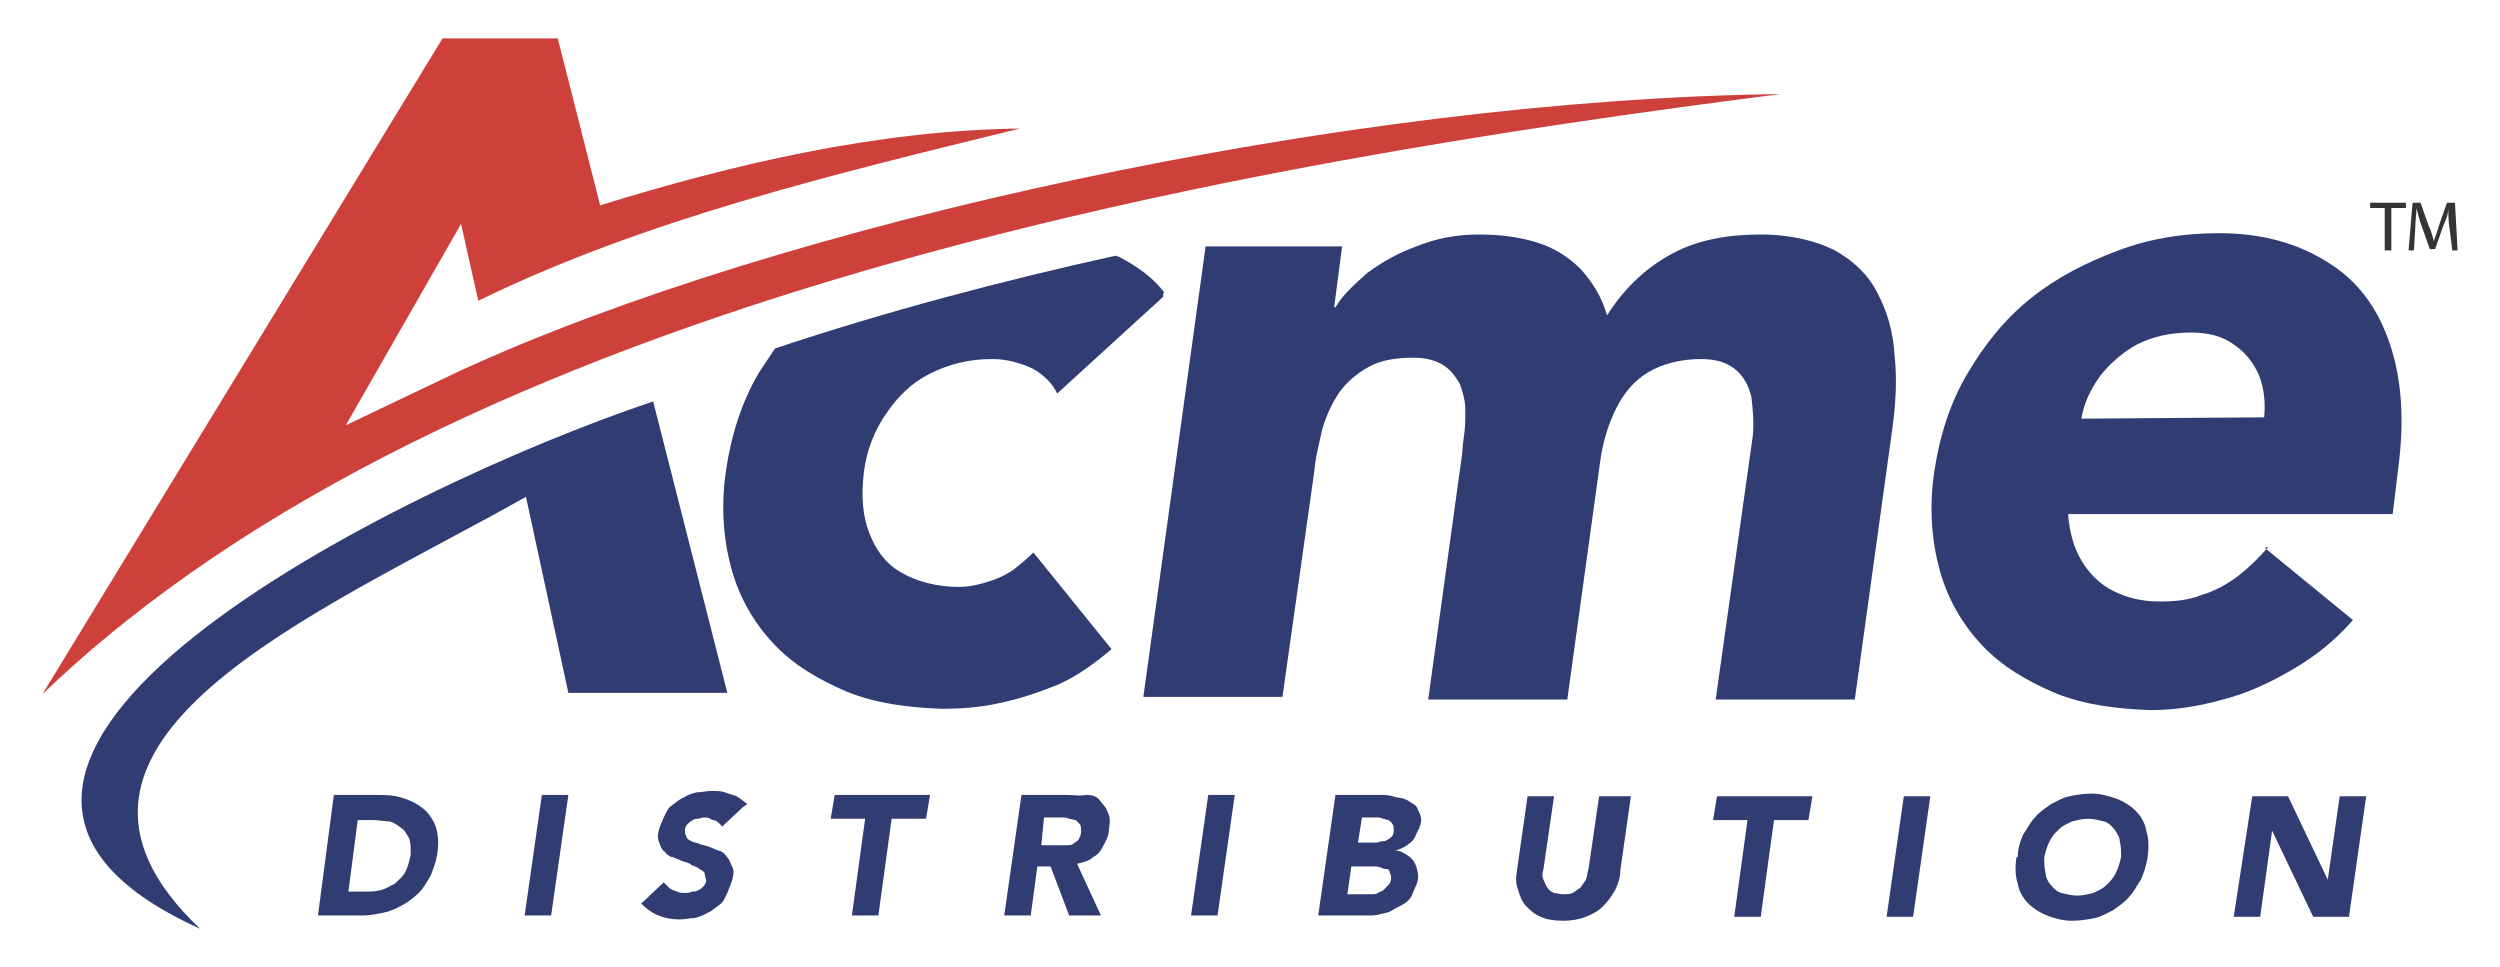
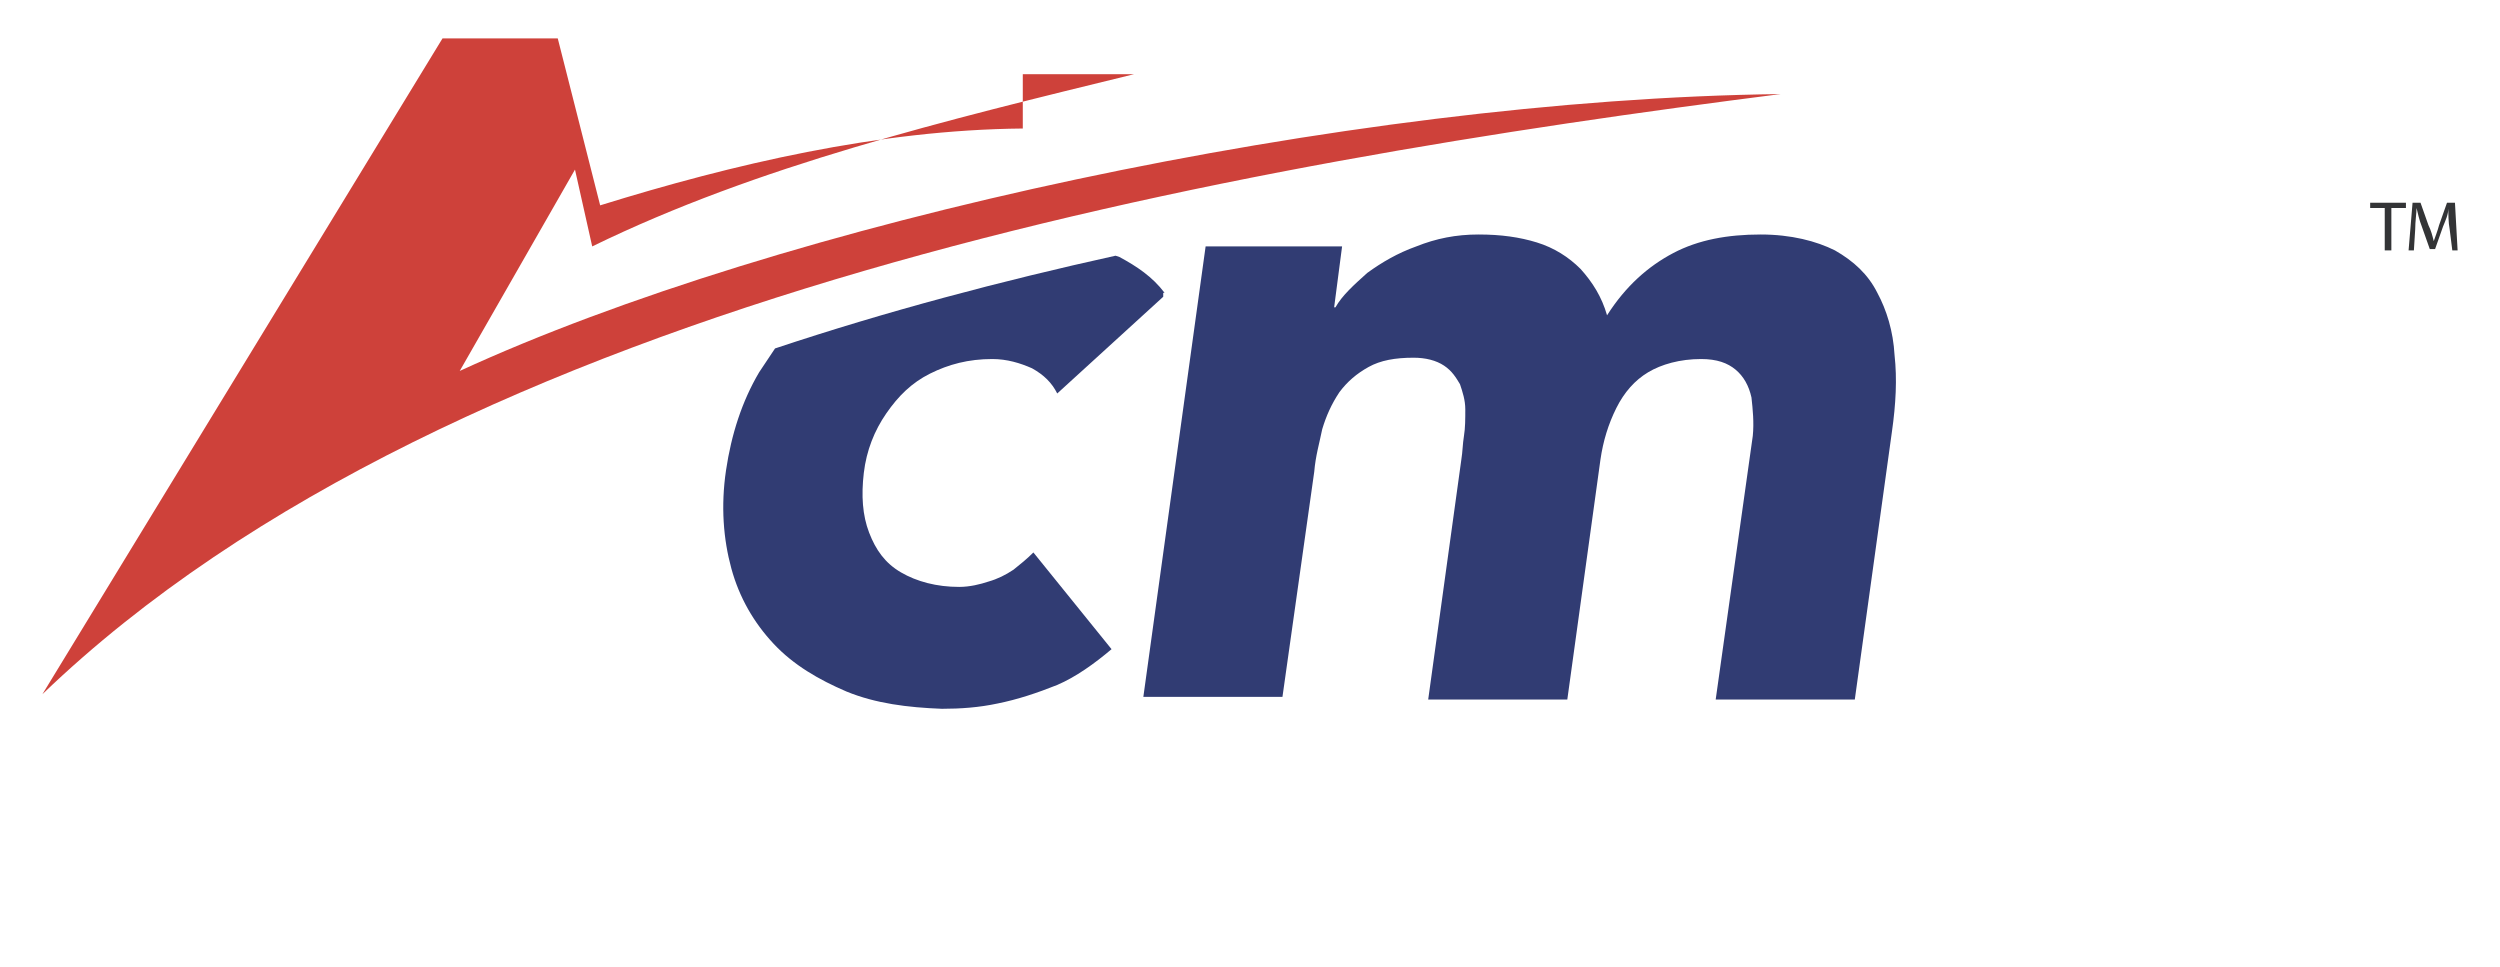
<svg xmlns="http://www.w3.org/2000/svg" version="1.1" id="Layer_1" x="0px" y="0px" viewBox="0 0 188.7 73" style="enable-background:new 0 0 188.7 73;" xml:space="preserve">
  <style type="text/css">
	.st0{fill:#313C73;}
	.st1{fill:#CE413A;}
	.st2{fill:#333436;}
</style>
  <path class="st0" d="M87.9,22.1c-0.9-1.2-2.1-2-3.4-2.7l-0.3-0.1c-8.6,1.9-17.3,4.2-25.7,7c-0.4,0.6-0.8,1.2-1.2,1.8  c-1.3,2.2-2.1,4.7-2.5,7.4c-0.4,2.7-0.2,5.2,0.4,7.4c0.6,2.2,1.7,4.1,3.2,5.7s3.4,2.7,5.5,3.6c2.2,0.9,4.6,1.2,7.2,1.3  c1.4,0,2.8-0.1,4.2-0.4c1.5-0.3,3-0.8,4.5-1.4c1.4-0.6,2.8-1.6,4.1-2.7l-5.9-7.3c-0.5,0.5-1,0.9-1.5,1.3c-0.6,0.4-1.2,0.7-1.9,0.9  c-0.6,0.2-1.4,0.4-2.2,0.4c-1.7,0-3.2-0.4-4.4-1.1c-1.2-0.7-1.9-1.7-2.4-3c-0.5-1.3-0.6-2.8-0.4-4.5c0.2-1.7,0.8-3.2,1.7-4.5  c0.9-1.3,1.9-2.3,3.3-3c1.4-0.7,2.9-1.1,4.7-1.1c1.1,0,2.1,0.3,3,0.7c0.9,0.5,1.5,1.1,1.9,1.9l8-7.3V22.1z" />
  <path class="st0" d="M86.3,52.6h10.5l2.4-17c0.1-1.2,0.4-2.2,0.6-3.2c0.3-1,0.7-1.9,1.3-2.8c0.6-0.8,1.3-1.4,2.2-1.9  c0.9-0.5,2-0.7,3.4-0.7c0.9,0,1.7,0.2,2.3,0.6c0.6,0.4,0.9,0.9,1.2,1.4c0.2,0.6,0.4,1.2,0.4,1.9c0,0.7,0,1.4-0.1,2  c-0.1,0.6-0.1,1.2-0.2,1.8l-2.5,18.1h10.5l2.5-18.1c0.2-1.4,0.6-2.7,1.2-3.9c0.6-1.2,1.4-2.1,2.4-2.7c1-0.6,2.4-1,4-1  c1.2,0,2,0.3,2.6,0.8c0.6,0.5,1,1.2,1.2,2.1c0.1,0.9,0.2,1.9,0.1,2.9l-2.8,19.9h10.5l2.8-20.2c0.3-2.1,0.4-4,0.2-5.8  c-0.1-1.8-0.6-3.4-1.3-4.7c-0.7-1.4-1.8-2.4-3.2-3.2c-1.4-0.7-3.3-1.2-5.6-1.2c-2.5,0-4.7,0.4-6.6,1.4c-1.9,1-3.6,2.5-5,4.7  c-0.4-1.4-1.1-2.5-2-3.5c-0.9-0.9-2-1.6-3.3-2c-1.3-0.4-2.7-0.6-4.4-0.6c-1.7,0-3.2,0.3-4.7,0.9c-1.4,0.5-2.6,1.2-3.7,2  c-1,0.9-1.9,1.7-2.4,2.6h-0.1l0.6-4.6H91L86.3,52.6z" />
-   <path class="st0" d="M157.1,31.6c0.2-1.2,0.7-2.2,1.4-3.2c0.7-0.9,1.7-1.8,2.8-2.4c1.2-0.6,2.5-0.9,4.1-0.9c1.3,0,2.4,0.3,3.2,0.9  c0.9,0.6,1.5,1.4,1.9,2.3c0.4,1,0.5,2.1,0.4,3.2L157.1,31.6L157.1,31.6z M171.2,41.3c-0.7,0.8-1.4,1.5-2.3,2.2  c-0.8,0.6-1.7,1.1-2.7,1.4c-1,0.4-2,0.5-3.2,0.5c-1.4,0-2.5-0.3-3.5-0.8c-1-0.5-1.8-1.3-2.4-2.3c-0.6-1-0.9-2.2-1-3.5h24.5l0.4-3.3  c0.5-3.7,0.3-6.8-0.6-9.5s-2.4-4.8-4.7-6.2c-2.2-1.4-4.9-2.2-8.2-2.2c-2.7,0-5.2,0.4-7.6,1.3c-2.4,0.9-4.6,2-6.6,3.6  s-3.5,3.5-4.8,5.7c-1.3,2.2-2.1,4.7-2.5,7.4c-0.4,2.7-0.2,5.2,0.4,7.4c0.6,2.2,1.7,4.1,3.2,5.7c1.5,1.6,3.4,2.7,5.5,3.6  c2.2,0.9,4.6,1.2,7.2,1.3c1.9,0,3.7-0.3,5.5-0.8c1.9-0.5,3.6-1.3,5.3-2.3c1.7-1,3.2-2.2,4.5-3.7l-6.6-5.4V41.3z" />
-   <path class="st0" d="M168.6,69.2h2l0.9-6.5l0,0l3.1,6.5h2.7l1.3-9.1h-2l-0.9,6.3l0,0l-3-6.3H170L168.6,69.2L168.6,69.2z M154.3,64.7  c0.1-0.4,0.2-0.8,0.4-1.2c0.2-0.4,0.4-0.6,0.7-0.9c0.3-0.3,0.6-0.4,1-0.6c0.4-0.1,0.8-0.2,1.2-0.2c0.4,0,0.8,0.1,1.2,0.2  s0.6,0.4,0.8,0.6c0.2,0.3,0.4,0.6,0.4,0.9c0.1,0.4,0.1,0.7,0.1,1.2c-0.1,0.4-0.2,0.8-0.4,1.2c-0.2,0.4-0.4,0.6-0.7,0.9  c-0.3,0.3-0.6,0.4-1,0.6c-0.4,0.1-0.8,0.2-1.2,0.2c-0.4,0-0.8-0.1-1.2-0.2c-0.4-0.1-0.6-0.4-0.8-0.6s-0.4-0.6-0.4-0.9  C154.3,65.5,154.3,65.1,154.3,64.7L154.3,64.7z M152.2,64.7c-0.1,0.7-0.1,1.4,0.1,2c0.1,0.6,0.4,1.1,0.8,1.5  c0.4,0.4,0.9,0.7,1.4,0.9s1.2,0.4,1.9,0.4c0.6,0,1.2-0.1,1.7-0.2c0.5-0.1,1-0.4,1.4-0.6c0.4-0.3,0.9-0.6,1.2-1  c0.4-0.4,0.6-0.9,0.9-1.3c0.2-0.5,0.4-1,0.5-1.7c0.1-0.7,0.1-1.4-0.1-2c-0.1-0.6-0.4-1.1-0.8-1.5s-0.9-0.7-1.4-0.9  c-0.6-0.2-1.2-0.4-1.9-0.4c-0.6,0-1.2,0.1-1.7,0.2c-0.5,0.1-1,0.4-1.4,0.6c-0.4,0.3-0.9,0.6-1.2,1c-0.4,0.4-0.6,0.9-0.9,1.3  c-0.2,0.5-0.4,1-0.4,1.7H152.2z M142.4,69.2h2l1.3-9.1h-2L142.4,69.2z M130.9,69.2h2l1-7.3h2.6l0.3-1.8h-7.2l-0.3,1.8h2.6  L130.9,69.2z M122.7,60.1h-2l-0.8,5.5c-0.1,0.3-0.1,0.6-0.2,0.8c-0.1,0.2-0.3,0.4-0.4,0.6c-0.2,0.1-0.4,0.3-0.6,0.4  c-0.2,0.1-0.5,0.1-0.7,0.1c-0.3,0-0.5-0.1-0.7-0.1c-0.2-0.1-0.4-0.2-0.5-0.4c-0.1-0.1-0.2-0.4-0.3-0.6c-0.1-0.2-0.1-0.5,0-0.8  l0.8-5.5h-2l-0.8,5.6c-0.1,0.6-0.1,1,0.1,1.5c0.1,0.4,0.3,0.9,0.6,1.2s0.6,0.6,1.1,0.8c0.4,0.2,1,0.3,1.7,0.3c0.6,0,1.2-0.1,1.7-0.3  c0.5-0.2,0.9-0.4,1.3-0.8c0.4-0.4,0.6-0.7,0.9-1.2c0.2-0.4,0.4-0.9,0.4-1.5l0.8-5.6H122.7z M102,65.4h1.5c0.1,0,0.3,0,0.4,0  c0.1,0,0.3,0.1,0.4,0.1c0.1,0.1,0.3,0.1,0.4,0.1s0.2,0.1,0.2,0.3c0.1,0.1,0.1,0.3,0.1,0.4c0,0.2-0.1,0.4-0.2,0.5  c-0.1,0.1-0.2,0.2-0.4,0.4c-0.1,0.1-0.3,0.1-0.4,0.2c-0.1,0.1-0.4,0.1-0.5,0.1h-1.8L102,65.4z M102.5,61.7h1.4c0.1,0,0.3,0,0.5,0.1  c0.1,0,0.3,0.1,0.4,0.1c0.1,0.1,0.2,0.1,0.3,0.3c0.1,0.1,0.1,0.3,0.1,0.5s-0.1,0.4-0.1,0.4c-0.1,0.1-0.2,0.2-0.4,0.3  c-0.1,0.1-0.3,0.1-0.4,0.1c-0.1,0-0.3,0.1-0.4,0.1h-1.4l0.3-1.9H102.5z M99.5,69.1h3.7c0.4,0,0.6,0,1-0.1c0.4-0.1,0.6-0.1,0.9-0.3  s0.6-0.3,0.9-0.5c0.3-0.2,0.5-0.4,0.6-0.7c0.1-0.3,0.3-0.6,0.4-1c0.1-0.4,0-0.7-0.1-1.1c-0.1-0.3-0.3-0.6-0.6-0.8  c-0.3-0.2-0.6-0.4-1-0.4l0,0c0.4-0.1,0.6-0.2,0.9-0.4c0.3-0.2,0.5-0.4,0.6-0.6c0.1-0.3,0.3-0.6,0.4-0.9s0.1-0.7-0.1-1  c-0.1-0.3-0.2-0.5-0.4-0.6c-0.2-0.1-0.4-0.3-0.7-0.4c-0.3-0.1-0.6-0.1-0.9-0.2c-0.3-0.1-0.6-0.1-0.9-0.1h-3.4L99.5,69.1L99.5,69.1z   M89.9,69.1h2l1.3-9.1h-2L89.9,69.1z M78.8,61.7h1.3c0.2,0,0.4,0,0.6,0.1c0.1,0,0.4,0.1,0.5,0.1c0.1,0.1,0.2,0.2,0.3,0.3  c0.1,0.1,0.1,0.4,0.1,0.6c0,0.2-0.1,0.4-0.2,0.6c-0.1,0.1-0.3,0.2-0.4,0.3c-0.1,0.1-0.4,0.1-0.6,0.1c-0.2,0-0.4,0-0.6,0h-1.2  L78.8,61.7L78.8,61.7z M75.8,69.1h2l0.5-3.7h1l1.4,3.7h2.4l-1.8-3.9c0.4-0.1,0.9-0.2,1.2-0.5c0.4-0.2,0.6-0.5,0.8-0.9  c0.2-0.4,0.4-0.7,0.4-1.2c0.1-0.5,0.1-1-0.1-1.3c-0.1-0.4-0.4-0.6-0.6-0.9s-0.6-0.4-1-0.4C81.4,60.1,81,60,80.6,60h-3.5L75.8,69.1z   M64.3,69.1h2l1-7.3h2.6l0.3-1.8H63l-0.3,1.8h2.6L64.3,69.1z M56.4,60.7c-0.2-0.2-0.5-0.4-0.8-0.6c-0.3-0.1-0.6-0.2-0.9-0.3  c-0.3-0.1-0.6-0.1-1-0.1s-0.7,0.1-1.1,0.1c-0.4,0.1-0.7,0.2-1,0.4c-0.3,0.1-0.6,0.4-0.9,0.6c-0.3,0.2-0.4,0.5-0.6,0.9  c-0.1,0.3-0.3,0.6-0.4,1.1c-0.1,0.4,0,0.7,0.1,0.9c0.1,0.3,0.2,0.5,0.4,0.6c0.1,0.2,0.4,0.4,0.6,0.4c0.2,0.1,0.5,0.2,0.7,0.3  c0.3,0.1,0.5,0.1,0.7,0.3c0.2,0.1,0.4,0.1,0.6,0.3c0.2,0.1,0.4,0.2,0.4,0.4s0.1,0.3,0.1,0.5c0,0.1-0.1,0.3-0.2,0.4  c-0.1,0.1-0.2,0.2-0.4,0.3s-0.3,0.1-0.5,0.1c-0.1,0.1-0.4,0.1-0.5,0.1c-0.2,0-0.4,0-0.6-0.1c-0.2-0.1-0.4-0.1-0.6-0.3  c-0.1-0.1-0.3-0.3-0.4-0.4l-1.7,1.6c0.4,0.4,0.8,0.7,1.3,0.9c0.5,0.2,1,0.3,1.6,0.3c0.4,0,0.7-0.1,1.1-0.1c0.4-0.1,0.7-0.2,1-0.4  c0.3-0.1,0.6-0.4,0.9-0.6c0.3-0.2,0.4-0.5,0.6-0.9c0.1-0.3,0.3-0.7,0.4-1.1c0.1-0.4,0.1-0.7-0.1-1c-0.1-0.3-0.2-0.5-0.4-0.7  c-0.1-0.2-0.4-0.4-0.6-0.4c-0.2-0.1-0.5-0.2-0.7-0.3c-0.3-0.1-0.5-0.1-0.7-0.2c-0.2-0.1-0.4-0.1-0.6-0.2c-0.2-0.1-0.4-0.2-0.4-0.4  c-0.1-0.1-0.1-0.3-0.1-0.5c0-0.1,0.1-0.3,0.2-0.4c0.1-0.1,0.2-0.2,0.4-0.3c0.1-0.1,0.3-0.1,0.4-0.1c0.1,0,0.3-0.1,0.4-0.1  c0.1,0,0.4,0,0.5,0.1c0.1,0.1,0.4,0.1,0.5,0.2c0.1,0.1,0.3,0.2,0.4,0.4l1.6-1.5L56.4,60.7z M39.6,69.1h2l1.3-9.1h-2L39.6,69.1z   M27,61.9h1.2c0.4,0,0.8,0.1,1.2,0.1c0.4,0.1,0.6,0.3,0.9,0.5s0.4,0.5,0.6,0.8c0.1,0.4,0.1,0.7,0.1,1.2c-0.1,0.5-0.2,0.9-0.4,1.3  s-0.5,0.6-0.8,0.9c-0.4,0.2-0.7,0.4-1.1,0.5c-0.4,0.1-0.9,0.1-1.3,0.1h-1.1L27,61.9z M24,69.1h3.3c0.6,0,1.1-0.1,1.6-0.2  c0.5-0.1,1-0.3,1.5-0.6c0.4-0.2,0.9-0.6,1.2-0.9c0.4-0.4,0.6-0.8,0.9-1.3c0.2-0.5,0.4-1,0.5-1.6c0.1-0.6,0.1-1.2,0-1.7  c-0.1-0.5-0.3-0.9-0.6-1.3c-0.3-0.4-0.6-0.6-1.1-0.9c-0.4-0.2-0.9-0.4-1.4-0.5c-0.5-0.1-1.1-0.1-1.7-0.1h-3L24,69.1z" />
-   <path class="st0" d="M15.1,70.1C0.2,56,24.1,46.3,39.7,37.5l3.2,14.8h12l-5.6-22C29.9,36.8-12.2,57.8,15.1,70.1z" />
-   <path class="st1" d="M77.2,9.7c-10.9,0.1-21.9,2.7-31.9,5.8L42.1,2.9h-8.7L3.2,52.4c31.2-30,90.4-40.1,131.2-45.3  C101.5,7.5,58.8,16.9,34.7,28c-1.7,0.8-8.6,4.1-8.6,4.1l8.7-15.2l1.3,5.8c12.5-6.1,26.6-9.5,40.9-13H77.2z" />
+   <path class="st1" d="M77.2,9.7c-10.9,0.1-21.9,2.7-31.9,5.8L42.1,2.9h-8.7L3.2,52.4c31.2-30,90.4-40.1,131.2-45.3  C101.5,7.5,58.8,16.9,34.7,28l8.7-15.2l1.3,5.8c12.5-6.1,26.6-9.5,40.9-13H77.2z" />
  <path class="st2" d="M180,18.9h0.5v-3.2h1.1v-0.4h-2.7v0.4h1.1V18.9z M185.1,18.9h0.4l-0.2-3.6h-0.6l-0.6,1.7  c-0.1,0.4-0.3,0.9-0.4,1.2l0,0c-0.1-0.4-0.2-0.8-0.4-1.2l-0.6-1.7h-0.6l-0.3,3.6h0.4l0.1-1.6c0-0.6,0.1-1.2,0.1-1.6l0,0  c0.1,0.4,0.2,0.9,0.4,1.4l0.6,1.7h0.4l0.6-1.7c0.2-0.5,0.4-0.9,0.4-1.4l0,0c0,0.4,0,1.1,0.1,1.6L185.1,18.9L185.1,18.9z" />
</svg>